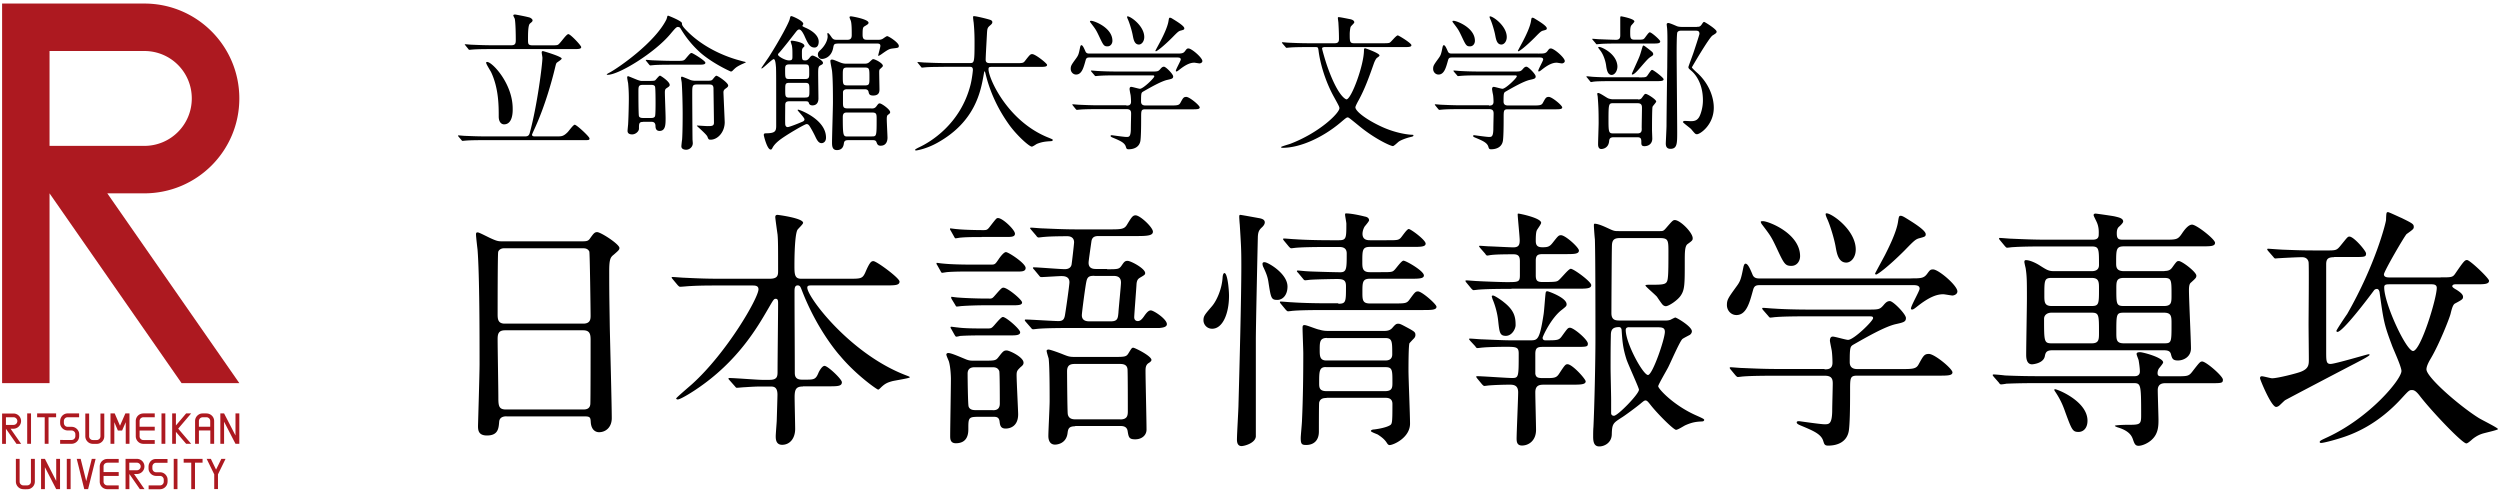
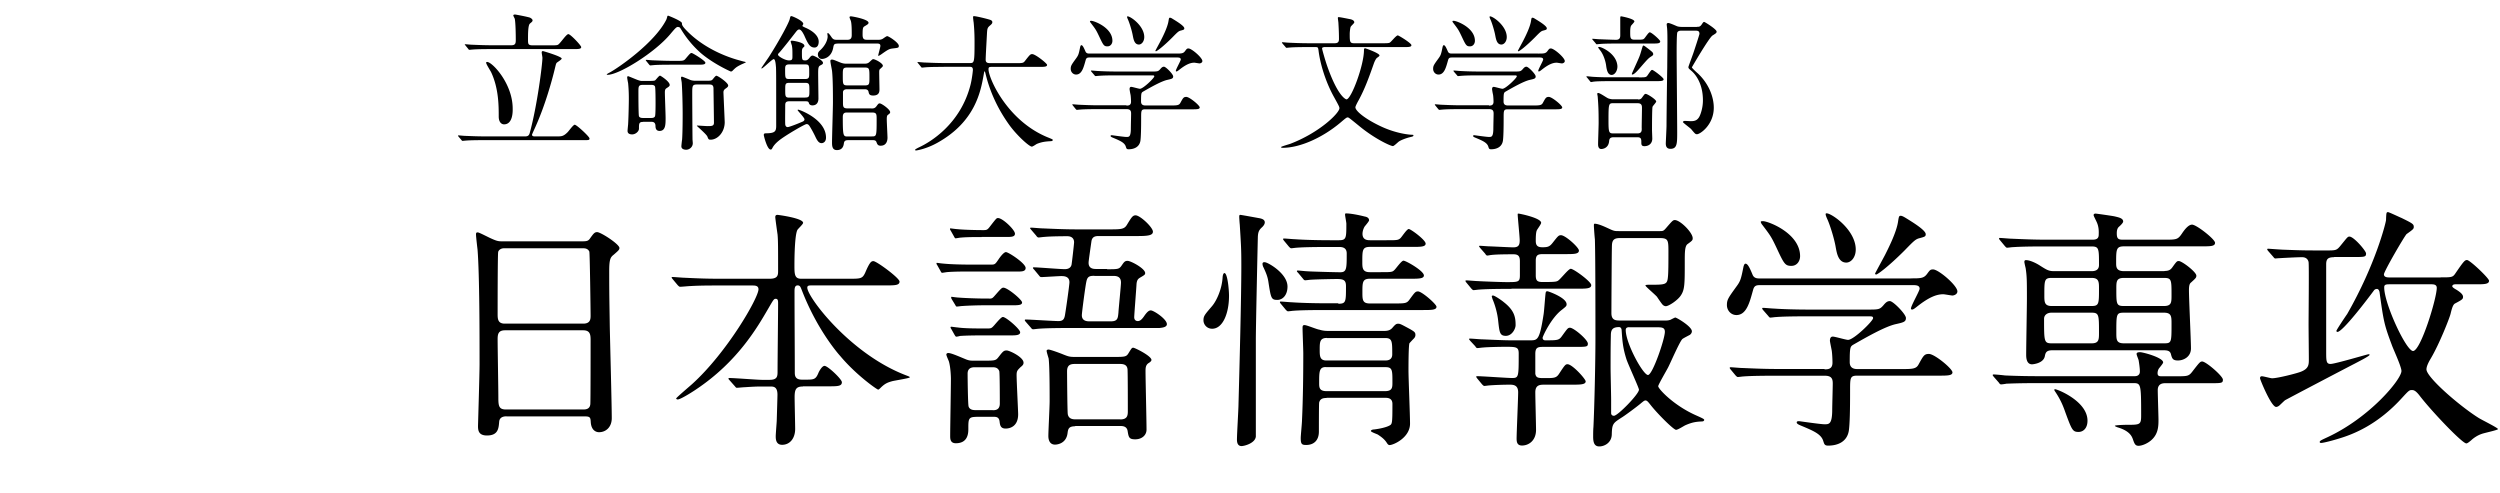
<svg xmlns="http://www.w3.org/2000/svg" id="レイヤー_1" viewBox="0 0 274 54">
  <style>.st0{fill:#ad1920}</style>
  <path d="M55.52 45.63c-.17 0-.76 0-.81.59-.06.73-.11 1.51-1.34 1.51-.92 0-.98-.56-.98-1.04 0-.11.17-5.71.17-6.78 0-3.05 0-9.72-.22-12.54-.03-.25-.17-1.43-.17-1.68 0-.14.03-.22.17-.22.11 0 .25.06 1.32.59.78.36.92.39 1.4.39h8.57c.59 0 .81 0 1.01-.28.42-.59.53-.73.81-.73.39 0 2.44 1.32 2.44 1.74 0 .2-.14.31-.62.73-.36.28-.5.48-.5 1.82 0 3 .03 3.5.06 5.96.03 1.6.22 8.68.22 10.14 0 .98-.64 1.54-1.4 1.54-.08 0-.81 0-.9-1.06-.03-.48-.03-.67-.59-.67h-8.64zm8.4-10.16c.81 0 .81-.53.81-.9 0-.34-.08-6.86-.14-7-.17-.36-.53-.36-.7-.36h-8.65c-.39 0-.62.25-.64.42-.06.22-.06 6.3-.06 6.8 0 .53.03 1.04.78 1.04h8.6zm-.03 9.41c.25 0 .76 0 .81-.59.03-.17.03-6.38.03-7.03 0-.59-.06-1.06-.81-1.06h-8.57c-.73 0-.81.42-.81.98 0 .92.08 5.43.08 6.44 0 .9.08 1.26.84 1.26h8.43zm24.1-2.52c-.76 0-.9.34-.9 1.18 0 .53.06 3 .06 3.47 0 1.01-.56 1.74-1.43 1.74-.7 0-.7-.67-.7-.95 0-.25.11-1.57.11-1.68.03-.98.08-2.66.08-2.86 0-.9-.45-.9-.81-.9h-.98c-.7 0-1.48.06-1.82.08-.14 0-.7.06-.81.06-.11 0-.11 0-.25-.17l-.62-.7c-.03-.03-.08-.08-.08-.14s.08-.06.11-.06c.56 0 3.05.2 3.56.2h.84c.81 0 .87-.36.87-.87 0-1.18.06-6.41.06-7.48 0-.28 0-.53-.25-.53-.22 0-.25.08-.84 1.09-1.2 2.07-3.36 5.8-7.87 8.82-.03.03-1.68 1.12-2.04 1.12-.06 0-.17-.03-.17-.11s1.46-1.32 1.74-1.57c3.84-3.47 7.28-9.46 7.28-10.39 0-.42-.39-.42-.7-.42h-3.78c-.78 0-1.9 0-2.94.06-.17 0-.98.08-1.15.08-.08 0-.11 0-.28-.17l-.56-.67c-.06-.08-.11-.14-.11-.17 0-.06.08-.06.11-.06.2 0 1.09.08 1.29.08 1.6.08 2.63.11 3.78.11h5.57c.92 0 .92-.42.92-.9 0-2.41 0-3.33-.06-3.95-.03-.2-.25-1.76-.25-1.9 0-.25.17-.25.25-.25s2.8.36 2.8.87c0 .17-.59.67-.64.81-.28.62-.31 3-.31 3.81 0 .98 0 1.51.73 1.51h5.24c1.29 0 1.48 0 1.79-.67.5-1.18.67-1.26.9-1.26.34 0 2.86 1.85 2.86 2.24 0 .42-.53.42-1.51.42h-8.04c-.36 0-.56 0-.56.25 0 1.01 4.56 7.08 10.53 9.49.62.25.7.25.7.34s-1.62.34-1.93.42c-.5.14-.76.25-1.18.64-.22.22-.28.28-.36.28-.11 0-2.38-1.57-4.14-3.67-.48-.53-2.66-3.16-4.23-7.25-.14-.36-.2-.5-.45-.5-.34 0-.34.39-.34.7 0 2.44.03 6.36.03 8.82 0 .31 0 .81.78.81h.5c.87 0 1.04-.06 1.34-.81.11-.22.39-.7.64-.7.36 0 1.9 1.46 1.9 1.79 0 .45-.48.45-1.51.45h-2.77zM108.68 29c.36 0 .42-.08.73-.53.14-.22.59-.84.84-.84.28 0 2.16 1.23 2.16 1.74 0 .39-.45.39-.84.39h-5.46c-.56 0-1.51 0-2.27.06-.08 0-.5.08-.59.08-.06 0-.11-.08-.17-.2l-.36-.64c-.06-.08-.08-.14-.08-.17 0-.06 0-.08.06-.08.03 0 .59.08.7.08.73.08 2.1.11 2.8.11h2.48zM107 45.69c-.87 0-.87.25-.87 1.29 0 .42 0 1.6-1.37 1.6-.62 0-.62-.5-.62-.81 0-.9.08-5.29.08-6.27 0-.17-.03-1.23-.22-1.88-.03-.11-.28-.62-.28-.76 0-.11.11-.17.2-.17.31 0 .95.28 1.96.7.36.14.53.14.9.14h.95c1.26 0 1.4 0 1.68-.36.5-.64.59-.76.92-.76.31 0 1.85.73 1.85 1.34 0 .17-.06.28-.34.5-.34.34-.42.42-.42.87 0 .67.17 3.95.17 4.28 0 1.34-.9 1.57-1.37 1.57-.56 0-.62-.36-.67-.81-.08-.48-.39-.48-.73-.48H107zm.59-19.71c-.7 0-1.62 0-2.27.06-.11 0-.5.08-.59.08-.06 0-.11-.08-.17-.2l-.36-.64c-.06-.08-.08-.14-.08-.17 0-.06 0-.08.06-.08.03 0 .59.08.7.08.7.08 2.13.11 2.83.11.42 0 .5 0 .81-.42.7-.9.7-.9.87-.9.5 0 1.85 1.29 1.85 1.71 0 .36-.42.36-.95.36h-2.7zm.67 10.02c.36 0 .42-.03.7-.34.48-.56.81-.92.95-.92.36 0 1.9 1.34 1.9 1.68s-.53.34-1.09.34h-3.05c-1.82 0-2.38.06-2.46.06-.06.03-.34.08-.39.08-.08 0-.11-.06-.2-.2l-.36-.64c-.06-.08-.08-.14-.08-.17 0-.06.03-.08.08-.08.08 0 .62.08.7.08.78.11 2.04.11 2.8.11h.5zm.12-3.27c.36 0 .39-.03.73-.42.64-.73.7-.78.87-.78.45 0 2.04 1.32 2.04 1.62 0 .31-.45.31-1.18.31h-3.11c-.5 0-1.54.03-2.27.08-.11 0-.5.06-.59.06s-.11-.06-.17-.17l-.39-.64c-.06-.11-.06-.14-.06-.2 0-.03 0-.06.06-.06 0 0 .59.08.7.08.7.06 2.13.11 2.83.11h.54zm.42 12.23c.25 0 .78 0 .78-.73 0-.31 0-3.39-.06-3.56-.17-.42-.53-.42-.78-.42h-1.88c-.22 0-.81 0-.81.7 0 .31.03 3.39.11 3.61.14.39.56.39.81.39h1.83zm12.54-15.45c1.18 0 1.32 0 1.6-.42.25-.36.34-.5.64-.5.36 0 1.93.84 1.93 1.34 0 .17-.08.22-.56.5-.17.11-.36.22-.39.76-.03.56-.25 3.33-.25 3.58s.14.42.39.42c.17 0 .36-.06.67-.5.36-.53.56-.67.76-.67.31 0 1.76.95 1.76 1.51 0 .36-.59.39-.81.42h-9.72c-.67 0-2.55 0-3.53.08-.08 0-.5.06-.59.06-.11 0-.17-.06-.25-.17l-.56-.64c-.11-.14-.11-.14-.11-.2s.06-.06.11-.06c.5 0 3 .17 3.58.17.48 0 .62-.2.7-.59.08-.42.5-3.33.5-3.67 0-.67-.64-.67-.9-.67-.31 0-1.93.11-2.18.11-.11 0-.17-.06-.25-.17l-.53-.64c-.06-.06-.14-.14-.14-.2s.06-.06.11-.06c.48 0 2.83.2 3.39.2.31 0 .64-.11.73-.48.03-.11.28-2.3.28-2.46 0-.5-.36-.67-.73-.67-.22 0-1.76 0-2.58.08-.08 0-.5.06-.59.06s-.2-.11-.25-.2l-.53-.62c-.14-.17-.14-.17-.14-.2 0-.06.08-.06.11-.06.17 0 1.04.08 1.23.08.81.03 2.24.11 3.84.11h3.61c1.2 0 1.54-.03 1.82-.5.48-.78.62-1.04.95-1.04.5 0 1.9 1.32 1.9 1.79 0 .39-.48.48-1.62.48h-4.28c-.31 0-.76 0-.84.59-.31 2.16-.31 2.24-.31 2.35 0 .67.59.67.84.67h1.19zm-3.5 17.21c-.73 0-.78.31-.84.78-.17 1.23-1.32 1.23-1.37 1.23-.73 0-.73-.81-.73-.95 0-.53.14-3.19.14-3.81 0-1.04 0-3.86-.11-4.68-.03-.11-.22-.7-.22-.84 0-.11.14-.14.2-.14.22 0 1.34.42 1.6.53.56.22.7.28 1.29.28h4.17c1.34 0 1.48 0 1.74-.45.31-.5.34-.56.5-.56s1.99.9 1.99 1.34c0 .14-.2.28-.34.36-.31.22-.31.56-.31.9 0 .9.11 5.38.11 6.38 0 .62-.53 1.06-1.23 1.06-.67 0-.73-.2-.84-.9-.08-.56-.59-.56-.81-.56h-4.94zm4.93-.75c.73 0 .84-.36.84-.87 0-.9 0-3.92-.03-4.59-.03-.45-.31-.62-.81-.62h-4.98c-.5 0-.84.14-.84.81 0 .34.03 4.45.08 4.7.08.42.39.56.81.56h4.93zm-2.83-15.74c-.5 0-.76.06-.87.62-.11.45-.5 3.42-.5 3.7 0 .67.62.67.87.67h2.3c.76 0 .78-.34.84-.95.03-.53.28-2.97.28-3.3 0-.7-.53-.73-.87-.73h-2.05zm14.76 2.19c0 1.9-.67 3.61-1.85 3.61-.59 0-.95-.48-.95-.92 0-.48.14-.62.95-1.57.5-.59 1.09-1.9 1.15-3.19.03-.28.11-.42.2-.42.33 0 .5 1.79.5 2.49zm3.55-7.45c-.28.28-.36.48-.39.98-.03 1.2-.22 9.88-.22 11.26v10.64c-.08.73-1.26 1.04-1.57 1.04-.31 0-.5-.22-.5-.7 0-.64.17-3.36.17-3.92.11-4.06.31-11.62.31-15.12 0-1.85-.03-2.24-.17-4.51-.03-.28-.06-.81-.06-.84 0-.14 0-.25.11-.25s1.79.31 2.07.36c.45.08.59.22.62.42.02.22-.14.44-.37.64zm2.86 6.44c0 .9-.5 1.46-1.12 1.46-.67 0-.7-.2-.98-2.02-.08-.48-.2-.84-.53-1.54a.913.913 0 0 1-.11-.39c0-.14.11-.22.31-.17.41.08 2.43 1.26 2.43 2.66zm5.57 1.88c.84 0 .84-.2.84-1.93 0-.67-.28-.78-1.01-.78-.2 0-2.13.03-2.86.08-.08 0-.5.06-.59.06-.11 0-.17-.06-.25-.17l-.53-.64c-.11-.11-.14-.14-.14-.2s.08-.06.11-.06c.14 0 .84.08 1.01.08.2.03 3.11.11 3.64.11.7 0 .7-.42.7-2.07 0-.7-.59-.7-.87-.7h-1.06c-.67 0-2.58 0-3.56.08-.08 0-.48.06-.59.06-.08 0-.14-.06-.25-.17l-.53-.64c-.11-.14-.11-.14-.11-.2s.06-.06.08-.06c.2 0 1.04.08 1.23.08.81.06 2.27.11 3.86.11h.95c.81 0 .81-.25.81-1.82 0-.14-.14-.84-.14-.98 0-.08 0-.14.11-.14.5 0 1.37.17 2.04.34.17.03.48.11.48.42 0 .11-.42.59-.5.7-.2.36-.22.67-.22.78 0 .7.59.7.84.7h1.74c1.18 0 1.32 0 1.57-.22.14-.11.7-1.01.92-1.01s1.85 1.2 1.85 1.6c0 .36-.56.36-1.48.36h-4.62c-.84 0-.84.36-.84 1.65 0 .62 0 1.12.81 1.12h1.15c1.18 0 1.32 0 1.54-.22.17-.14.78-1.04 1.01-1.04.28 0 2.24 1.12 2.24 1.62 0 .36-.59.36-1.51.36h-4.42c-.81 0-.81.42-.81 1.48 0 .81 0 1.23.81 1.23h2.6c1.32 0 1.46 0 1.79-.48.56-.76.62-.84.9-.84.42 0 2.02 1.4 2.02 1.68 0 .36-.56.36-1.51.36h-10.61c-.67 0-2.58 0-3.56.08-.08 0-.48.06-.59.06-.08 0-.14-.06-.25-.17l-.53-.64c-.11-.14-.11-.14-.11-.2s.06-.06.08-.06c.2 0 1.04.08 1.23.08.81.06 2.27.11 3.86.11h1.23zm-1.29 10.33c-.36 0-.7.06-.81.5-.03.11-.03 2.8-.03 3.19 0 .9-.5 1.46-1.4 1.46-.48 0-.59-.11-.59-.76 0-.28.14-1.65.14-1.96.11-2.35.14-4.96.14-7.31 0-.42-.08-2.35-.08-2.8 0-.22.03-.31.22-.31.25 0 1.37.48 1.62.5.34.11.64.14.95.14h6.19c.5 0 .7-.17.84-.31.36-.42.45-.48.67-.48.2 0 .31.06 1.29.59.48.28.59.36.59.64 0 .17-.08.31-.2.42-.17.17-.42.45-.45.48-.11.22-.11 2.52-.11 3.02 0 .81.17 4.87.17 5.8 0 1.54-1.82 2.35-2.24 2.35-.14 0-.22-.11-.31-.25-.28-.45-.73-.73-.98-.9-.11-.06-.76-.28-.76-.39 0-.11.2-.17.34-.17.5-.06 1.26-.2 1.68-.42.31-.17.34-.17.34-2.38 0-.67-.56-.67-.81-.67h-6.41zm-.08-3.39c-.73 0-.73.5-.73 1.74 0 .48 0 .9.81.9h6.41c.81 0 .81-.42.81-.95 0-1.37 0-1.68-.78-1.68h-6.52zm.11-3.19c-.78 0-.78.48-.78 1.29 0 .67 0 1.18.73 1.18h6.44c.2 0 .78 0 .78-.67 0-1.43 0-1.79-.78-1.79h-6.39zm20.24-5.38c-.64 0-2.58 0-3.56.08-.08 0-.5.06-.59.06s-.14-.06-.25-.17l-.53-.64c-.11-.14-.11-.14-.11-.2s.03-.06.08-.06c.2 0 1.09.08 1.29.08.42.03 2.58.11 3.11.11 1.32 0 1.48 0 1.48-.76v-1.51c0-.5-.11-.78-.7-.78-.5 0-1.85 0-2.46.08-.06 0-.34.06-.39.06-.11 0-.17-.06-.25-.2l-.56-.64c-.08-.11-.11-.14-.11-.17 0-.06.03-.06.11-.06.14 0 .87.06 1.01.06.22 0 2.27.11 2.63.11.59 0 .7-.28.7-.76 0-.42-.22-2.52-.22-2.83 0-.08 0-.11.08-.11.14 0 2.49.48 2.49 1.01 0 .14-.39.67-.45.78-.14.22-.14.9-.14 1.2 0 .53.22.7.73.7.56 0 .78-.06 1.09-.45.62-.78.67-.87.95-.87.48 0 1.96 1.34 1.96 1.68 0 .39-.56.39-1.48.39h-2.3c-.62 0-.95 0-.95.73v1.6c0 .62.2.73.78.73 1.23 0 1.43-.03 1.6-.11.28-.11 1.18-1.34 1.46-1.34.31 0 2.24 1.4 2.24 1.79 0 .39-.56.39-1.51.39h-7.23zm-4.51 5.71c-.11-.14-.14-.17-.14-.2 0-.06.06-.06.11-.06.2 0 1.09.08 1.26.08.81.03 2.41.11 3.16.11h2.16c.81 0 1.04 0 1.48-2.86.06-.36.17-1.99.22-2.32.03-.17.08-.2.2-.2.08 0 2.1.7 2.1 1.43 0 .2-.08.25-.5.59-1.18.87-2.13 2.94-2.13 3.08 0 .2.14.28.28.28 1.37 0 1.51 0 1.85-.48.59-.81.64-.9.87-.9.42 0 1.96 1.32 1.96 1.74 0 .36-.14.36-1.48.36h-3.44c-.59 0-.84.08-.84.78v2.16c.08.48.36.48 1.04.48 1.01 0 1.26 0 1.57-.48.62-.95.7-1.04.92-1.04.53 0 1.99 1.62 1.99 1.88 0 .36-.62.36-1.51.36h-2.97c-.5 0-1.04 0-1.04.84 0 .64.08 3.56.08 4.12 0 1.15-.78 1.71-1.54 1.71-.53 0-.59-.39-.59-.76 0-.59.17-4.45.17-5.07 0-.73-.42-.84-.9-.84-.64 0-1.6.03-2.24.08-.08 0-.48.06-.56.06s-.14-.06-.25-.17l-.53-.64c-.06-.08-.11-.14-.11-.2s.03-.06.08-.06c.62 0 3.28.2 3.84.2.73 0 .73-.11.73-2.69 0-.73-.28-.73-1.54-.73-.53 0-1.88.03-2.38.08-.08 0-.5.06-.59.06-.11 0-.17-.06-.25-.2l-.54-.58zm3.89-.56c-.67 0-.7-.39-.84-1.65-.08-.78-.31-1.65-.62-2.38-.03-.11-.08-.25-.08-.31s.06-.08.14-.08c.17 0 .95.53 1.18.73 1.18.92 1.29 1.68 1.29 2.52 0 .39-.39 1.17-1.07 1.17zm17.56-1.68c.17 0 .34-.03.48-.08.06-.03.48-.25.53-.25.14 0 1.82.98 1.82 1.51 0 .17-.11.31-.22.39-.11.06-.7.36-.81.45-.28.22-1.32 2.63-1.57 3.11-.17.34-1.09 1.9-1.09 2.07 0 .28 1.68 2.1 4.14 3.19.81.36.9.42.9.5 0 .14-.17.17-.22.17-.59.03-1.04.06-1.85.42-.14.06-.81.5-1.01.5-.28 0-2.1-1.82-2.83-2.77-.25-.31-.36-.45-.53-.45-.14 0-.31.17-.42.25-.48.42-1.93 1.48-2.18 1.62-.95.62-1.06.67-1.09 1.88-.03.87-.78 1.29-1.37 1.29-.53 0-.67-.42-.67-1.06 0-.2 0-.76.03-1.06.11-2.3.22-7.08.22-9.66 0-2.32 0-9.07-.06-10.92-.03-.22-.11-1.29-.11-1.51 0-.08 0-.2.08-.2.45 0 1.29.42 1.54.53.59.28.67.28 1.12.28h4.51c.34 0 .39-.03.64-.31.7-.81.78-.9.98-.9.59 0 1.96 1.37 1.96 1.99 0 .22-.06.28-.56.64-.31.22-.31.92-.31 1.96 0 2.44 0 3.05-.45 3.7-.36.53-1.32 1.15-1.62 1.15-.14 0-.28-.08-.36-.17-.11-.11-.53-.73-.62-.87-.34-.36-1.26-1.12-1.26-1.23 0-.08.28-.08.39-.08 1.79 0 1.99 0 2.07-.81.06-.48.06-1.65.06-2.88 0-1.29-.06-1.43-1.09-1.43h-4.06c-.59 0-1.01.03-1.04.78-.03.53-.06 7.14-.06 7.45 0 .81.5.81.98.81h5.01zm-6.02 8.68v1.48c0 .06.03.28.31.28.42 0 2.74-2.38 2.74-2.86 0-.2-1.2-2.8-1.37-3.33-.39-1.23-.45-1.96-.53-3.22-.03-.22-.14-.31-.28-.31-.76 0-.9.34-.9.92-.03 1.18-.03 2.35-.03 3.53 0 .57.06 3.01.06 3.51zm1.99-7.95c-.28 0-.39.11-.39.31 0 1.46 1.9 4.93 2.44 4.93.5 0 1.85-3.95 1.85-4.73 0-.5-.36-.5-.95-.5h-2.95zm30.84-5.35c1.09 0 1.43 0 1.79-.48.31-.42.36-.5.67-.5.59 0 2.66 1.76 2.66 2.41 0 .31-.36.45-.56.45-.08 0-.87-.14-.98-.14-.67 0-1.51.25-2.94 1.4-.22.17-.36.28-.5.28-.06 0-.11-.06-.11-.11 0-.31.95-1.93.95-2.18 0-.36-.36-.39-.76-.39h-16.6c-.5 0-.76 0-.9.56-.36 1.29-.7 2.72-1.82 2.72-.59 0-1.04-.5-1.04-1.09s.14-.78 1.01-1.99c.48-.64.53-.84.81-2.24.03-.08.08-.31.22-.31.25 0 .48.5.78 1.23.17.39.53.39.81.39h16.51zm-9.44 9.97c.34 0 .87 0 .87-.73 0-.34-.03-.98-.08-1.32-.08-.42-.2-.98-.2-1.09 0-.08 0-.45.31-.45.25 0 1.43.36 1.68.36.62 0 2.74-2.07 2.74-2.38 0-.2-.14-.2-.53-.2h-6.58c-.67 0-2.58 0-3.53.08-.11 0-.5.06-.62.06-.08 0-.14-.06-.22-.17l-.56-.64c-.11-.14-.11-.14-.11-.2s.06-.06.08-.06c.2 0 1.04.08 1.23.08.81.06 2.27.11 3.86.11h6.33c1.26 0 1.37 0 1.79-.48.28-.34.45-.45.7-.45.36 0 1.76 1.43 1.76 1.85 0 .42-.25.48-1.09.67-1.18.25-3.28 1.46-4.65 2.24-.36.22-.42.25-.42 1.93 0 .76.62.76.9.76h4.84c1.15 0 1.54-.03 1.79-.48.53-.95.62-1.18 1.15-1.18.62 0 2.58 1.62 2.58 2.02 0 .36-.56.36-1.48.36h-8.93c-.81 0-.81.22-.81 1.65 0 2.1-.03 3.64-.14 4.4-.2 1.18-1.18 1.62-2.27 1.62-.39 0-.42-.17-.53-.5-.22-.76-1.09-1.12-2.27-1.62-.34-.14-.64-.25-.64-.42 0-.14.17-.14.25-.14.06 0 2.35.34 2.8.34.48 0 .81 0 .84-1.43 0-.62.06-2.6.06-3.02 0-.48-.08-.87-.87-.87h-5.38c-.67 0-2.58 0-3.56.08-.08 0-.48.06-.59.06-.08 0-.14-.06-.25-.17l-.53-.64c-.11-.14-.11-.14-.11-.2s.06-.06.08-.06c.2 0 1.04.08 1.23.08.81.03 2.27.11 3.86.11h5.22zm-6.74-16.24c.56 0 4.06 1.32 4.06 3.84 0 .53-.34 1.06-.95 1.06-.7 0-.81-.22-1.65-2.02-.56-1.18-.64-1.29-1.62-2.58-.03-.06-.11-.2-.08-.25.01-.05.18-.05.24-.05zm10.16 3.11c0 .84-.5 1.43-1.04 1.43-.87 0-1.04-1.06-1.15-1.65-.17-1.04-.7-2.66-.95-3.16-.03-.08-.22-.48-.14-.56.26-.29 3.28 1.64 3.28 3.94zm7.67-1.68c0 .25-.11.28-.62.42-.48.11-.62.25-1.71 1.37-1.74 1.74-2.94 2.63-3.11 2.63-.06 0-.11-.06-.11-.11 0-.03.98-1.82 1.09-2.04.31-.62 1.26-2.46 1.43-3.67.08-.53.11-.62.28-.62s.39.14.53.22c.74.46 2.22 1.35 2.22 1.8zm27.39 15.57c1.29 0 1.43 0 1.82-.5.78-1.01.87-1.12 1.09-1.12.42 0 2.27 1.6 2.27 1.99 0 .39-.14.39-1.48.39h-4.82c-.22 0-.84 0-.84.76 0 .45.08 2.91.08 3.22 0 .64 0 1.51-.7 2.18-.42.42-1.09.7-1.48.7-.36 0-.45-.2-.64-.76-.11-.28-.34-.87-1.65-1.26-.08-.03-.31-.11-.31-.17 0-.08 1.09-.11 1.26-.11 1.51 0 1.62 0 1.62-1.04 0-3.5-.03-3.53-.9-3.53h-10.33c-2.46 0-3.28.06-3.53.06-.11.03-.5.08-.59.08-.11 0-.17-.08-.25-.2l-.56-.64c-.08-.11-.11-.14-.11-.17 0-.06.03-.08.11-.08.2 0 1.04.08 1.23.11 1.37.06 2.52.08 3.84.08h10.39c.39 0 .56-.22.56-.5 0-.36-.08-.92-.14-1.26-.03-.11-.22-.56-.22-.67s.06-.2.39-.2c.31 0 2.52.59 2.52 1.12 0 .14-.45.62-.5.73-.06.11-.11.28-.11.45 0 .34.22.34.48.34h1.5zm-1.23-11.54c.48 0 .67-.14.84-.36.48-.67.53-.73.73-.73.36 0 1.93 1.2 1.93 1.6 0 .22-.06.28-.59.76-.14.11-.22.31-.22.84 0 1.01.22 5.46.22 6.38 0 .92-.81 1.32-1.43 1.32-.56 0-.64-.22-.76-.67-.08-.36-.34-.45-.81-.45h-12.18c-.67 0-.76.25-.84.67-.17.78-1.32.87-1.4.87-.64 0-.64-.81-.64-1.06 0-.98.08-5.26.08-6.13 0-1.9 0-2.46-.14-3.36-.03-.11-.14-.59-.14-.67 0-.14.06-.2.17-.2.45 0 1.15.34 1.57.62.76.48.95.59 1.54.59h4.06c.22 0 .84 0 .84-.67 0-1.85 0-2.04-.87-2.04h-5.04c-2.46 0-3.19.06-3.56.08-.08 0-.5.06-.59.06-.11 0-.14-.06-.25-.17l-.53-.64c-.11-.14-.11-.14-.11-.2s.03-.06.08-.06c.2 0 1.06.08 1.23.08 1.37.06 2.52.11 3.84.11h5.1c.48 0 .67-.17.67-.56 0-.17.06-.76-.22-1.37-.14-.31-.34-.67-.34-.76 0-.11.08-.17.22-.17.08 0 1.85.25 2.1.31.45.11.92.2.92.56 0 .14-.28.42-.48.59-.14.14-.22.34-.22.7 0 .56.14.7.64.7h4.59c1.32 0 1.46 0 1.93-.7.28-.42.7-.95 1.09-.95.48 0 2.52 1.6 2.52 1.99s-.5.39-1.51.39h-8.46c-.87 0-.87.34-.87 1.82 0 .42 0 .9.87.9h4.42zm-12.38 4.57c-.45 0-.81.25-.81.67 0 2.49 0 2.69.84 2.69h4.37c.81 0 .81-.42.81-1.18 0-1.93 0-2.18-.81-2.18h-4.4zm.03-3.81c-.81 0-.81.25-.81 1.9 0 .73 0 1.18.81 1.18h4.37c.81 0 .81-.25.81-1.9 0-.73 0-1.18-.81-1.18h-4.37zm3.92 15.65c0 .81-.45 1.23-.98 1.23-.64 0-.73-.2-1.43-2.1-.28-.81-.56-1.46-1.12-2.3-.06-.08-.11-.17-.11-.22s.06-.06.11-.06c.37.06 3.53 1.35 3.53 3.45zm8.37-12.57c.84 0 .84-.39.84-1.2 0-1.68 0-1.88-.84-1.88h-4.37c-.84 0-.84.39-.84 1.2 0 1.68 0 1.88.84 1.88h4.37zm0 4.09c.84 0 .84-.08.84-2.13 0-.81 0-1.23-.84-1.23h-4.37c-.84 0-.84.14-.84 2.16 0 .81 0 1.2.84 1.2h4.37zm18.66-9.44c-.67 0-.87.2-.87.78v9.52c0 1.06 0 1.4.48 1.4s4.03-1.06 4.14-1.06c.06 0 .14 0 .14.06 0 .14-1.29.78-1.6.95-.98.5-7.5 3.92-7.67 4.03-.11.08-.53.5-.64.59-.08.06-.2.14-.34.14-.53 0-1.76-3-1.76-3.14 0-.14.06-.22.2-.22.2 0 .95.22 1.12.22.62 0 2.8-.56 3.19-.73.84-.34.84-.78.84-1.37 0-.62-.03-3.25-.03-3.81 0-1.06.06-6.52 0-6.83-.08-.39-.39-.53-.7-.53-.56 0-2.02.08-2.55.11-.06 0-.34.03-.39.03-.08 0-.14-.06-.22-.17l-.56-.64c-.11-.14-.11-.14-.11-.2 0-.03.03-.06.08-.06.14 0 1.48.11 1.79.11 2.02.08 2.27.08 4.59.08 1.12 0 1.15 0 1.65-.62.64-.78.7-.9.9-.9.48 0 1.82 1.57 1.82 1.85 0 .39-.14.39-1.46.39h-2.04zm11.68 2.21c1.18 0 1.32 0 1.6-.42.92-1.34 1.04-1.48 1.29-1.48.31 0 2.41 1.99 2.41 2.27 0 .39-.56.39-1.48.39h-2.21c-.2 0-.34.08-.34.22 0 .11.28.28.48.39.34.22.7.48.7.76 0 .25-.08.31-.87.73-.22.11-.34.48-.5 1.15-.14.53-1.23 3.3-2.16 4.87-.08.14-.48.78-.48 1.2 0 .87 3.61 4 5.71 5.32.34.22 2.13 1.09 2.13 1.23 0 .11-1.51.42-1.79.53-.5.17-.92.48-1.15.7-.14.11-.39.34-.53.34-.45 0-3.81-3.53-5.1-5.21-.45-.59-.67-.64-.87-.64-.28 0-.36.08-1.06.84-2.66 2.94-5.32 4-6.94 4.48-.53.17-1.68.48-1.96.48-.06 0-.14-.03-.14-.11 0-.14.28-.25.81-.5 4.68-2.16 8.15-6.36 8.15-7.28 0-.48-.92-2.44-1.06-2.86-.84-2.24-.9-2.6-1.34-5.77-.03-.2-.14-.36-.28-.36-.17 0-.28.08-.34.17-.64.87-3.42 4.54-4 4.54-.06 0-.11-.06-.11-.11 0-.11.98-1.57 1.18-1.85 3.11-5.43 4.23-9.97 4.26-10.3.03-.78.03-.87.22-.87.11 0 1.34.59 1.48.64 1.2.59 1.34.67 1.34.98 0 .22-.08.28-.78.78-.17.11-2.49 4.09-2.49 4.42s.39.34.62.34h5.6zm-5.63.76c-.42 0-.56.06-.56.34 0 1.79 2.41 6.97 3.16 6.97.84 0 2.6-5.77 2.6-6.92 0-.39-.39-.39-.62-.39h-4.58zM61.03 14.95c.51 0 .72 0 1.18-.46.13-.13.62-.82.78-.82.21 0 1.62 1.31 1.62 1.5s-.06.19-.7.19H53.06c-.35 0-1.46 0-2.02.05-.05 0-.29.03-.34.03-.05 0-.08-.03-.14-.11l-.3-.35c-.06-.08-.06-.1-.06-.11 0-.03.02-.03.05-.03.11 0 .61.05.7.05.74.03 1.46.06 2.19.06h4.42c.27 0 .42-.08.5-.38.83-3.02 1.39-7.57 1.39-8.23 0-.1-.08-.5-.08-.58 0-.13.06-.16.14-.16.03 0 2.05.59 2.05.82 0 .11-.45.38-.53.45-.1.11-.1.18-.24.74-.29 1.2-1.02 3.86-2.06 6.19-.03.08-.42.91-.42.96 0 .18.18.19.29.19h2.43zm-.67-9.98c.45 0 .66 0 .78-.06.24-.1.91-1.17 1.15-1.17s1.41 1.25 1.41 1.42c0 .22-.32.22-.85.22h-9.03c-.35 0-1.46 0-2.02.05-.05 0-.29.03-.34.03-.06 0-.1-.03-.14-.1l-.3-.37c-.06-.08-.08-.08-.08-.11s.03-.03.06-.03c.11 0 .61.05.7.05.74.03 1.46.06 2.19.06h2.16c.45 0 .48-.24.48-.58 0-.59-.02-1.87-.11-2.32-.02-.06-.16-.3-.16-.37 0-.08.11-.1.19-.1.06 0 1.44.26 1.65.35.1.06.27.15.27.3 0 .16-.24.27-.32.38-.18.22-.18 1.17-.18 1.68 0 .53 0 .67.54.67h1.95zm-5.12 8.66c-.22 0-.58-.18-.58-.86 0-1.15 0-3.07-.82-4.83-.08-.18-.56-.9-.56-1.07 0-.06.06-.08.11-.08.56 0 2.8 2.37 2.8 5.11.01.36.01 1.73-.95 1.73zm18.24-9.91c-1.7 2.05-5.65 4.48-6.88 4.48-.03 0-.1 0-.1-.05 0-.03.27-.18.3-.19.99-.53 4.96-3.28 6.23-5.81a2 2 0 0 0 .11-.37c.02-.05.06-.06.1-.06.02 0 1.5.58 1.5.82 0 .19 0 .32.74 1.04 1.41 1.36 3.31 2.37 5.25 2.95.19.05.75.22.9.24.06.02.11.03.11.06s-.48.22-.56.27c-.48.24-.58.34-.9.66a.25.25 0 0 1-.18.08c-.02 0-1.94-.85-3.33-2.06-.83-.74-1.54-1.6-2.11-2.54-.13-.21-.14-.24-.27-.27-.22-.06-.29.02-.91.75zm-3 9.64c-.45 0-.45.19-.45.75 0 .27-.35.62-.75.62-.29 0-.5-.11-.5-.38 0-.11.05-.59.06-.7.06-.99.08-2.56.08-2.77 0-.35 0-.98-.08-1.78-.02-.08-.1-.51-.1-.61 0-.08.03-.14.1-.14.05 0 .91.37 1.06.42.29.1.35.1.46.1H71c.38 0 .66 0 .78-.05.1-.05.43-.53.56-.53.06 0 1.06.64 1.06 1.02 0 .13-.1.19-.29.32-.19.11-.24.21-.24.5 0 .4.08 2.37.08 2.8 0 .7 0 1.42-.66 1.42-.43 0-.45-.37-.45-.58-.02-.3-.16-.42-.46-.42h-.9zm.85-.43c.14 0 .38 0 .46-.19.06-.16.06-1.18.06-1.44 0-.27 0-1.65-.06-1.81-.07-.19-.31-.19-.46-.19h-.85c-.51 0-.51.18-.51.77 0 .24 0 2.5.06 2.67.08.19.34.19.46.19h.84zm2.82-6.26c.72 0 .8 0 1.02-.27.45-.53.5-.59.64-.59.11 0 1.5.85 1.5 1.06 0 .22-.32.22-.86.22h-2.8c-1.41 0-1.87.03-2.03.05-.05 0-.29.03-.34.03-.05 0-.08-.03-.14-.1l-.3-.37c-.06-.08-.06-.08-.06-.11s.02-.03.05-.03c.11 0 .61.05.7.05.78.03 1.46.06 2.21.06h.41zm3.06 2.18c.67 0 .75 0 .88-.13.06-.06.32-.42.42-.42.18 0 1.3.77 1.3 1.07 0 .13-.1.21-.3.35-.16.11-.22.24-.22.4 0 .05.14 3.19.14 3.27 0 1.09-.77 1.92-1.55 1.92-.21 0-.24-.05-.35-.34-.1-.26-1.15-1.14-1.15-1.18 0-.03.05-.03.08-.03.1 0 .91.06 1.07.06.46 0 .72 0 .72-.37s-.05-3.51-.05-3.79c-.02-.4-.27-.4-.51-.4h-1.31c-.51 0-.51.18-.51.99 0 .69.02 4.18.03 5.01 0 .06.03.37.03.43 0 .43-.37.72-.72.72-.27 0-.53-.1-.53-.37 0-.11.06-.64.08-.75.06-.86.06-2.5.06-2.77 0-1.22-.05-2.79-.1-3.44 0-.08-.08-.46-.08-.54 0-.11.06-.14.1-.14.06 0 .78.3.94.37.18.06.37.08.51.08h1.02zm9.31 2.25c-.46 0-.46.21-.46.54 0 .3-.02 1.68 0 1.95 0 .16.08.34.27.34.18 0 1.25-.43 1.54-.56.16-.06.3-.13.3-.29 0-.19-.75-.94-.75-1.01 0-.05.05-.05.08-.05.1 0 3.03 1.04 3.03 3.06 0 .53-.37.61-.48.61-.32 0-.5-.3-.72-.78-.18-.37-.4-.78-.62-1.12-.1-.13-.16-.19-.32-.19-.18 0-2.39 1.28-3.06 1.84-.42.35-.54.56-.61.66-.14.27-.16.29-.26.29-.38 0-.75-1.5-.75-1.6 0-.18.16-.18.19-.18 1.04 0 1.17-.21 1.17-.82 0-5.25 0-5.84-.02-6.39-.02-.19-.05-.92-.25-.92-.18 0-1.17 1.02-1.31 1.02-.02 0-.05 0-.05-.03s.72-1.06.85-1.26c1.25-1.97 2.16-3.71 2.26-4.1.08-.34.08-.34.21-.34.08 0 1.28.5 1.28.85 0 .05-.1.18-.1.22 0 .05.26.16.32.19.38.16 1.47.69 1.47 1.54 0 .29-.1.64-.46.64-.53 0-.74-.46-1.14-1.36-.05-.08-.29-.62-.54-.62-.13 0-.22.1-.35.26-.59.77-1.65 2.1-1.82 2.27-.12.11-.15.17-.15.24 0 .16.75.62 1.2.62.38 0 .38-.14.38-.48 0-.67 0-.77-.06-1.15-.02-.06-.13-.38-.13-.45 0-.03.02-.08.14-.08.13 0 1.36.18 1.36.56 0 .08 0 .08-.13.19-.14.13-.14.32-.14.53 0 .8 0 .88.37.88.13 0 .24-.02.43-.24.14-.19.24-.29.37-.29.16 0 1.14.51 1.14.8 0 .13-.1.18-.26.26-.22.11-.27.21-.27.88 0 .43.03 2.38.03 2.77 0 .34-.13.75-.66.75-.1 0-.29-.02-.37-.21-.06-.19-.08-.24-.43-.24h-1.72zm1.72-2.44c.45 0 .45-.21.45-.61 0-.9 0-.99-.45-.99H86.5c-.45 0-.45.21-.45.59 0 .9 0 1.01.45 1.01h1.74zm-.01 2.03c.48 0 .48-.13.48-.78 0-.69 0-.83-.48-.83h-1.71c-.46 0-.46.13-.46.77 0 .7 0 .85.46.85h1.71zm3.57-5.91c-.38 0-.42.1-.48.45-.21 1.12-1.06 1.23-1.22 1.23-.4 0-.46-.38-.46-.48 0-.22.08-.32.29-.51.51-.48.78-1.07.78-1.49 0-.05-.03-.22-.03-.26 0-.03 0-.1.05-.1.1 0 .29.29.37.4.21.34.37.34.64.34h1.15c.46 0 .46-.34.46-.56 0-.5 0-1.2-.1-1.52-.02-.06-.14-.32-.14-.38 0-.1.08-.11.16-.11.14 0 1.92.32 1.92.7 0 .13-.08.18-.45.4-.17.11-.2.24-.2.93 0 .51.21.54.51.54h1.2c.18 0 .29 0 .5-.11.08-.05.4-.29.48-.29.18 0 1.28.72 1.28 1.06 0 .22-.06.22-.66.29-.4.05-.51.11-1.3.67-.13.08-.22.14-.27.14-.03 0-.03-.02-.03-.03 0-.1.24-.9.24-1.06 0-.26-.21-.26-.43-.26H91.8zm3.68 7.11c.26 0 .4-.02.56-.22.22-.3.26-.34.37-.34.22 0 1.15.67 1.15.96 0 .11-.02.13-.27.32-.1.08-.1.34-.1.45 0 .32.08 1.84.08 2.03 0 .37-.14.88-.75.88-.32 0-.38-.18-.46-.4-.08-.21-.27-.21-.43-.21h-2.64c-.32 0-.45.06-.5.34-.03.26-.13.75-.77.75-.53 0-.53-.51-.53-.86 0-.62.1-3.7.1-4.39 0-.83 0-2.53-.1-3.44-.02-.16-.18-.9-.18-1.07 0-.1.05-.16.16-.16.14 0 .22.03.85.29.38.16.59.16.78.16h1.92c.14 0 .34 0 .51-.13.08-.05.37-.37.46-.37.22 0 1.07.45 1.07.72 0 .1-.06.14-.29.35-.1.08-.11.18-.11.4 0 .27.03 1.62.03 1.82 0 .24 0 .7-.69.7-.42 0-.46-.18-.51-.42-.06-.27-.32-.27-.45-.27H92.9c-.18 0-.45 0-.51.29v1.09c0 .53 0 .72.5.72h2.59zm-.72-2.53c.53 0 .53-.13.53-.86 0-.99 0-1.1-.53-1.1H92.9c-.53 0-.53.13-.53.86 0 .99 0 1.1.53 1.1h1.86zm.78 5.59c.53 0 .54 0 .54-1.92 0-.53-.02-.7-.51-.7H92.9c-.27 0-.53 0-.53.5 0 2.13.05 2.13.56 2.13h2.61zm7.89-7.62c-1.41 0-1.86.03-2.02.05-.06 0-.29.03-.34.03-.06 0-.1-.03-.14-.1l-.3-.37c-.06-.08-.08-.08-.08-.11s.03-.03.06-.03c.11 0 .61.05.7.05.78.03 1.44.06 2.19.06h2.77c.5 0 .54 0 .54-2.26 0-.38 0-1.23-.1-2.21-.02-.1-.06-.46-.06-.54s0-.13.1-.13c.26 0 1.46.3 1.66.37.21.05.35.13.35.29 0 .13-.08.22-.26.37-.3.26-.3.34-.34 1.09-.02.42-.13 2.27-.13 2.66 0 .37.29.37.54.37h2.77c.74 0 .82 0 1.02-.27.51-.66.58-.72.77-.72.35 0 1.63 1.02 1.63 1.18 0 .22-.32.22-.85.22h-5.11c-.35 0-.46 0-.46.26 0 .98 2.08 5.73 6.61 7.51.43.18.43.18.43.24 0 .11-.08.13-.32.14-.5.03-.91.08-1.44.3-.08.05-.43.29-.53.29-.29 0-1.71-1.28-2.56-2.5-1.17-1.66-2.02-3.47-2.5-5.43-.02-.1-.08-.32-.11-.32-.05 0-.05.05-.11.38-.32 1.79-.91 5.12-5.04 7.43-1.18.67-2.26.86-2.38.86-.03 0-.1-.02-.1-.06 0-.08.35-.24.51-.32 1.12-.53 4.47-2.48 5.57-6.82.18-.72.26-1.57.26-1.62 0-.35-.18-.35-.43-.35h-2.77zm25.43-1.46c.62 0 .82 0 1.02-.27.18-.24.21-.29.38-.29.34 0 1.52 1.01 1.52 1.38 0 .18-.21.26-.32.26-.05 0-.5-.08-.56-.08-.38 0-.86.14-1.68.8-.13.1-.21.16-.29.16-.03 0-.06-.03-.06-.06 0-.18.54-1.1.54-1.25 0-.21-.21-.22-.43-.22h-9.49c-.29 0-.43 0-.51.32-.21.74-.4 1.55-1.04 1.55-.34 0-.59-.29-.59-.62 0-.34.08-.45.58-1.14.27-.37.3-.48.46-1.28.02-.05.05-.18.13-.18.14 0 .27.29.45.7.1.22.3.22.46.22h9.43zm-5.4 5.7c.19 0 .5 0 .5-.42 0-.19-.02-.56-.05-.75a7.07 7.07 0 0 1-.11-.62c0-.05 0-.26.18-.26.14 0 .82.21.96.21.35 0 1.57-1.18 1.57-1.36 0-.11-.08-.11-.3-.11h-3.76c-.38 0-1.47 0-2.02.05-.06 0-.29.03-.35.03-.05 0-.08-.03-.13-.1l-.32-.37c-.06-.08-.06-.08-.06-.11s.03-.03.05-.03c.11 0 .59.05.7.05.46.03 1.3.06 2.21.06h3.62c.72 0 .78 0 1.02-.27.16-.19.26-.26.4-.26.21 0 1.01.82 1.01 1.06s-.14.27-.62.38c-.67.14-1.87.83-2.66 1.28-.21.13-.24.14-.24 1.1 0 .43.35.43.51.43h2.77c.66 0 .88-.02 1.02-.27.3-.54.35-.67.66-.67.35 0 1.47.93 1.47 1.15 0 .21-.32.21-.85.21h-5.11c-.46 0-.46.13-.46.94 0 1.2-.02 2.08-.08 2.51-.11.67-.67.93-1.3.93-.22 0-.24-.1-.3-.29-.13-.43-.62-.64-1.3-.93-.19-.08-.37-.14-.37-.24 0-.08.1-.08.14-.08.03 0 1.34.19 1.6.19.27 0 .46 0 .48-.82 0-.35.03-1.49.03-1.73 0-.27-.05-.5-.5-.5h-3.07c-.38 0-1.47 0-2.03.05-.05 0-.27.03-.34.03-.05 0-.08-.03-.14-.1l-.3-.37c-.06-.08-.06-.08-.06-.11s.03-.03.05-.03c.11 0 .59.05.7.05.46.02 1.3.06 2.21.06h2.97zm-3.86-9.29c.32 0 2.32.75 2.32 2.19 0 .3-.19.61-.54.61-.4 0-.46-.13-.94-1.15-.32-.67-.37-.74-.93-1.47-.02-.03-.06-.11-.05-.14.02-.04.11-.04.14-.04zm5.81 1.78c0 .48-.29.82-.59.82-.5 0-.59-.61-.66-.94-.1-.59-.4-1.52-.54-1.81-.02-.05-.13-.27-.08-.32.15-.17 1.87.94 1.87 2.25zm4.39-.96c0 .14-.06.16-.35.24-.27.06-.35.14-.98.78-.99.99-1.68 1.5-1.78 1.5-.03 0-.06-.03-.06-.06 0-.02.56-1.04.62-1.17.18-.35.72-1.41.82-2.1.05-.3.06-.35.16-.35s.22.08.3.13c.42.26 1.27.77 1.27 1.03zm15.31 2.07c-.1 0-.21.03-.21.16 0 .05.3 1.18.61 2.05 1.18 3.3 2.03 3.51 2.06 3.51.53 0 1.92-3.75 1.92-5.39 0-.08 0-.21.13-.21.05 0 1.57.54 1.57.78 0 .08-.08.13-.26.26-.16.11-.32.53-.34.58-.59 1.68-1.01 2.82-1.66 4.03-.21.37-.38.72-.38.82 0 .38.99 1.23 2.71 2.05 1.79.86 3.3.96 3.51.96.05 0 .14 0 .14.06 0 .11-.05.13-.45.22-.37.1-.9.29-1.14.46-.1.06-.53.5-.66.5-.24 0-1.98-.78-3.73-2.23-1.12-.91-1.12-.91-1.23-.91-.11 0-.18.05-.78.56-1.92 1.62-4.4 2.77-6.34 2.77-.11 0-.18-.03-.18-.08 0-.06.85-.3.99-.35 3.22-1.22 5.41-3.38 5.41-3.91 0-.14-.06-.26-.59-1.22-.98-1.76-1.54-3.76-1.7-5.11-.05-.32-.05-.37-.35-.37h-.78c-.38 0-1.47 0-2.02.05-.05 0-.29.03-.35.03-.05 0-.08-.03-.13-.1l-.32-.37c-.06-.08-.06-.08-.06-.11s.03-.03.06-.03c.1 0 .58.05.69.05.46.02 1.3.06 2.21.06h2.83c.46 0 .46-.29.46-.51 0-.8-.05-1.49-.06-1.71 0-.08-.06-.45-.06-.54 0-.1.03-.1.11-.1.16 0 1.01.18 1.23.22.1.02.46.1.46.35 0 .1-.37.4-.4.5-.06.14-.1.61-.1.75 0 .85 0 1.04.48 1.04h3.12c.37 0 .66 0 .77-.06.16-.06.7-.8.9-.8.1 0 1.49.85 1.49 1.07 0 .21-.32.21-.85.21h-8.73zm23.47.7c.62 0 .82 0 1.02-.27.18-.24.21-.29.38-.29.34 0 1.52 1.01 1.52 1.38 0 .18-.21.26-.32.26-.05 0-.5-.08-.56-.08-.38 0-.86.14-1.68.8-.13.1-.21.16-.29.16-.03 0-.06-.03-.06-.06 0-.18.54-1.1.54-1.25 0-.21-.21-.22-.43-.22h-9.49c-.29 0-.43 0-.51.32-.21.74-.4 1.55-1.04 1.55-.34 0-.59-.29-.59-.62 0-.34.08-.45.58-1.14.27-.37.3-.48.46-1.28.02-.05.05-.18.13-.18.14 0 .27.29.45.7.1.22.3.22.46.22h9.43zm-5.39 5.7c.19 0 .5 0 .5-.42 0-.19-.02-.56-.05-.75a7.07 7.07 0 0 1-.11-.62c0-.05 0-.26.18-.26.14 0 .82.21.96.21.35 0 1.57-1.18 1.57-1.36 0-.11-.08-.11-.3-.11h-3.76c-.38 0-1.47 0-2.02.05-.06 0-.29.03-.35.03-.05 0-.08-.03-.13-.1l-.32-.37c-.06-.08-.06-.08-.06-.11s.03-.03.05-.03c.11 0 .59.05.7.05.46.03 1.3.06 2.21.06h3.62c.72 0 .78 0 1.02-.27.16-.19.26-.26.4-.26.21 0 1.01.82 1.01 1.06s-.14.27-.62.38c-.67.14-1.87.83-2.66 1.28-.21.13-.24.14-.24 1.1 0 .43.35.43.51.43h2.77c.66 0 .88-.02 1.02-.27.3-.54.35-.67.66-.67.35 0 1.47.93 1.47 1.15 0 .21-.32.21-.85.21h-5.11c-.46 0-.46.13-.46.94 0 1.2-.02 2.08-.08 2.51-.11.67-.67.93-1.3.93-.22 0-.24-.1-.3-.29-.13-.43-.62-.64-1.3-.93-.19-.08-.37-.14-.37-.24 0-.08.1-.08.14-.08.03 0 1.34.19 1.6.19.27 0 .46 0 .48-.82 0-.35.03-1.49.03-1.73 0-.27-.05-.5-.5-.5h-3.07c-.38 0-1.47 0-2.03.05-.05 0-.27.03-.34.03-.05 0-.08-.03-.14-.1l-.3-.37c-.06-.08-.06-.08-.06-.11s.03-.03.05-.03c.11 0 .59.05.7.05.46.02 1.3.06 2.21.06h2.97zm-3.86-9.29c.32 0 2.32.75 2.32 2.19 0 .3-.19.61-.54.61-.4 0-.46-.13-.94-1.15-.32-.67-.37-.74-.93-1.47-.02-.03-.06-.11-.05-.14.01-.04.11-.04.14-.04zm5.81 1.78c0 .48-.29.82-.59.82-.5 0-.59-.61-.66-.94-.1-.59-.4-1.52-.54-1.81-.02-.05-.13-.27-.08-.32.14-.17 1.87.94 1.87 2.25zm4.39-.96c0 .14-.06.16-.35.24-.27.06-.35.14-.98.78-.99.99-1.68 1.5-1.78 1.5-.03 0-.06-.03-.06-.06 0-.02.56-1.04.62-1.17.18-.35.72-1.41.82-2.1.05-.3.06-.35.16-.35s.22.08.3.13c.42.26 1.27.77 1.27 1.03zm10.09 5.38c.72 0 .8 0 .96-.24.35-.51.4-.58.5-.58.13 0 1.25.85 1.25 1.02 0 .21-.3.21-.86.21h-4.72c-1.39 0-1.86.03-2.02.05-.05 0-.29.05-.34.05-.06 0-.1-.05-.14-.11l-.3-.37c-.06-.06-.08-.08-.08-.1 0-.03.03-.05.06-.05.11 0 .61.06.7.06.78.05 1.44.05 2.19.05h2.8zm-2.24-3.71c-1.39 0-1.86.03-2.02.05-.05 0-.29.03-.34.03-.06 0-.1-.03-.14-.11l-.3-.35c-.06-.08-.08-.1-.08-.11 0-.03.03-.03.06-.03.11 0 .61.05.72.05.13 0 1.38.06 1.84.06.43 0 .46-.27.46-.51V2.16c0-.34 0-.37.11-.37.02 0 1.44.26 1.44.56 0 .08-.3.38-.35.45-.1.14-.11.51-.11.69 0 .66 0 .86.5.86h.43c.48 0 .53-.05.62-.14.11-.11.46-.67.59-.67.21 0 1.15.85 1.15.99 0 .24-.29.24-.86.24h-3.72zm2.16 6.13c.13 0 .29 0 .43-.21.27-.37.29-.4.4-.4.19 0 1.15.62 1.15.83 0 .11-.37.48-.4.58-.06.14-.06 2.31-.06 2.53 0 .14.03.82.03.96 0 .53-.37.83-.86.83-.29 0-.34-.14-.34-.37 0-.4 0-.61-.45-.61h-2.58c-.45 0-.48.24-.5.43-.08.86-.83.86-.86.86-.35 0-.35-.42-.35-.51 0-.37.06-2.02.06-2.34 0-1.41-.03-1.94-.1-2.87 0-.05-.05-.27-.05-.32 0-.1.08-.1.11-.1.19 0 .93.53 1.09.59.13.05.35.1.5.1h2.78zm-2.9-2.69c-.38 0-.53-.4-.61-1.04-.06-.45-.27-1.14-.61-1.6-.03-.03-.26-.34-.26-.35 0-.06.06-.08.11-.08.24 0 1.79.67 1.98 1.94.1.55-.22 1.13-.61 1.13zm.15 3.1c-.48 0-.5.1-.5 1.92 0 1.31.06 1.39.54 1.39h2.64c.48 0 .48-.32.46-.64 0-.3.03-1.79.03-2.13 0-.24 0-.54-.48-.54h-2.69zm4.4-5.36c0 .1-.08.14-.19.22-.34.21-.45.34-1.36 1.39-.16.18-.54.61-.74.61-.05 0-.05-.05-.05-.08 0-.05.61-1.36.72-1.63.18-.42.19-.46.4-1.18.08-.26.1-.29.16-.29.08 0 .43.29.56.38.45.36.5.4.5.58zm4.79-3.01c.27 0 .35-.03.5-.22.19-.29.22-.32.3-.32.06 0 1.36.8 1.36 1.06 0 .14-.05.18-.45.43-.38.24-2.26 3.47-2.26 3.49 0 .08.58.61.66.67 1.25 1.18 1.74 2.64 1.74 3.75 0 1.89-1.5 2.91-1.84 2.91-.18 0-.22-.06-.64-.56-.13-.14-.9-.7-.9-.77 0-.08.11-.13.22-.13.05 0 .56.03.64.03.48 0 .83-.1 1.07-.8.22-.61.26-1.15.26-1.49 0-1.89-.86-2.87-1.22-3.19-.34-.29-.37-.32-.37-.46 0-.06.46-1.28.54-1.52.1-.29.67-2.02.67-2.11 0-.3-.16-.35-.42-.35h-1.57c-.1 0-.32 0-.43.18-.08.14-.08 1.86-.08 2.16 0 1.39.06 7.52.06 8.77s0 1.84-.74 1.84c-.51 0-.51-.43-.51-.62 0-.03.08-1.68.08-1.9 0-.9.06-5.52.08-6.42 0-.43.02-2.16.02-2.77 0-.32 0-1.07-.03-1.42 0-.08-.05-.43-.05-.5 0-.13.1-.16.18-.16.16 0 .82.3.94.35.22.08.46.08.69.08h1.5z" />
-   <path class="st0" d="M2.98 45.31h.42v3.33h-.42zm14.72 0h.42v3.33h-.42zm-13.63.42h.83v2.91h.42v-2.91h.83v-.42H4.07v.42m2.62.03c-.08.16-.1.28-.1.49 0 .22.01.34.1.49.14.27.42.44.74.44h.41c.16 0 .3.09.37.22.04.07.05.11.05.3s-.01.23-.05.3c-.07.14-.21.22-.37.22H6.59v.42h1.25c.31 0 .59-.17.74-.44.08-.16.1-.28.1-.49 0-.22-.01-.34-.1-.49a.823.823 0 0 0-.74-.44h-.42c-.16 0-.3-.08-.37-.22-.03-.08-.05-.12-.05-.31s.01-.23.05-.3c.07-.14.21-.22.37-.22h1.25v-.42H7.42a.81.81 0 0 0-.73.45m13.71-.45l-1.12 1.32v-1.32h-.41v3.33h.41v-1.31l1.12 1.31h.55l-1.42-1.66 1.42-1.67h-.55m5.41 0v2.42l-1.25-2.42h-.41v3.33h.41v-2.42l1.25 2.42h.42v-3.33h-.42m-14.8 2.5c0 .16-.08.3-.22.37-.07.04-.12.05-.31.05h-.18c-.19 0-.25-.01-.31-.05a.403.403 0 0 1-.22-.37v-2.49h-.42v2.49c0 .31.17.59.44.74.16.08.29.1.51.1h.18c.22 0 .35-.01.51-.1.27-.14.44-.42.44-.74v-2.49h-.42v2.49m4.31-2.4c-.27.14-.44.42-.44.74v1.66c0 .31.17.59.44.74.16.08.29.1.51.1h1.13v-.42h-1.13c-.19 0-.25-.01-.31-.05a.403.403 0 0 1-.22-.37v-.62h1.66v-.42H15.3v-.62c0-.16.08-.3.22-.37.07-.04.12-.05.31-.05h1.13v-.42h-1.13c-.22 0-.36.02-.51.1M.65 46.56v-.83h.83c.23 0 .42.19.42.42 0 .23-.18.42-.42.42H.65m1.66-.42c0-.46-.37-.83-.83-.83H.23v3.33h.42v-1.66l1.16 1.66h.51l-1.16-1.66h.32a.85.85 0 0 0 .83-.84m19.49.62v-.62c0-.16.09-.3.22-.37.07-.03.12-.05.31-.05h.18c.19 0 .25.01.31.05.14.07.22.21.22.37v.62H21.8m1.22-1.36c-.16-.08-.29-.1-.51-.1h-.18c-.22 0-.35.01-.51.1-.27.15-.44.42-.44.74v2.49h.42v-1.46h1.25v1.46h.42v-2.49c0-.32-.17-.59-.45-.74m-8.83-.1h-.45l-.59 1.35-.58-1.35h-.46v3.33h.42v-2.37l.39.92h.46l.4-.92v2.37h.41v-3.33m5.94 5.4h.83v2.9h.41v-2.9h.83v-.42h-2.07zm-13.97-.42v2.42l-1.24-2.42H4.5v3.32h.42V51.2l1.24 2.41h.42v-3.32zm-2.77 0v2.49c0 .16-.08.3-.22.37-.07.04-.12.05-.31.05h-.18c-.19 0-.25-.01-.31-.05a.403.403 0 0 1-.22-.37v-2.49h-.41v2.49c0 .31.17.59.44.74.16.08.29.1.51.1h.18c.22 0 .35-.01.51-.1.27-.15.44-.42.44-.74v-2.49h-.43zm8.18.47c.07-.03.12-.05.31-.05h1.13v-.41h-1.13c-.21 0-.35.01-.51.1-.27.14-.44.42-.44.74v1.65c0 .31.17.59.44.73.16.08.29.1.51.1h1.13v-.42h-1.13c-.19 0-.25-.01-.31-.05a.403.403 0 0 1-.22-.37v-.62h1.66v-.42h-1.66v-.62c0-.15.08-.29.22-.36m3.43-.05c.23 0 .42.19.42.41 0 .23-.18.42-.42.42h-.83v-.83H15zm.83.41c0-.46-.37-.83-.83-.83h-1.24v3.32h.42v-1.66l1.15 1.66h.51l-1.15-1.66H15c.46 0 .83-.37.83-.83m7.28-.83h-.46l.83 1.7v1.61h.41v-1.61l.83-1.7h-.46l-.58 1.18zm-6.73.45c-.08.16-.1.28-.1.49 0 .21.01.34.1.49.14.27.42.44.74.44h.41c.16 0 .3.08.37.22.04.07.05.11.05.3s-.01.23-.05.3c-.07.14-.21.22-.37.22h-1.24v.42h1.24c.31 0 .59-.17.74-.44.08-.16.1-.28.1-.49 0-.21-.01-.34-.1-.49a.823.823 0 0 0-.74-.44h-.41c-.16 0-.3-.08-.37-.22-.04-.07-.05-.11-.05-.3s.01-.23.05-.3c.07-.14.21-.22.37-.22h1.24v-.41h-1.24c-.32-.02-.6.15-.74.43m-6.32-.45l-.61 2.44-.61-2.44h-.43l.82 3.3v.02h.44l-.01-.02.82-3.3zm-2.74 0h.42v3.32h-.42zm11.72 0h.41v3.32h-.41zm7.19-39.5c0-5.73-4.64-10.4-10.41-10.4H.23v41.6h5.2v-20.8l14.47 20.8h6.33l-14.47-20.8h4.05c5.78 0 10.42-4.67 10.42-10.4zm-10.42-5.2c2.91 0 5.21 2.33 5.21 5.2s-2.31 5.2-5.21 5.2H5.43V5.59h10.38z" />
</svg>